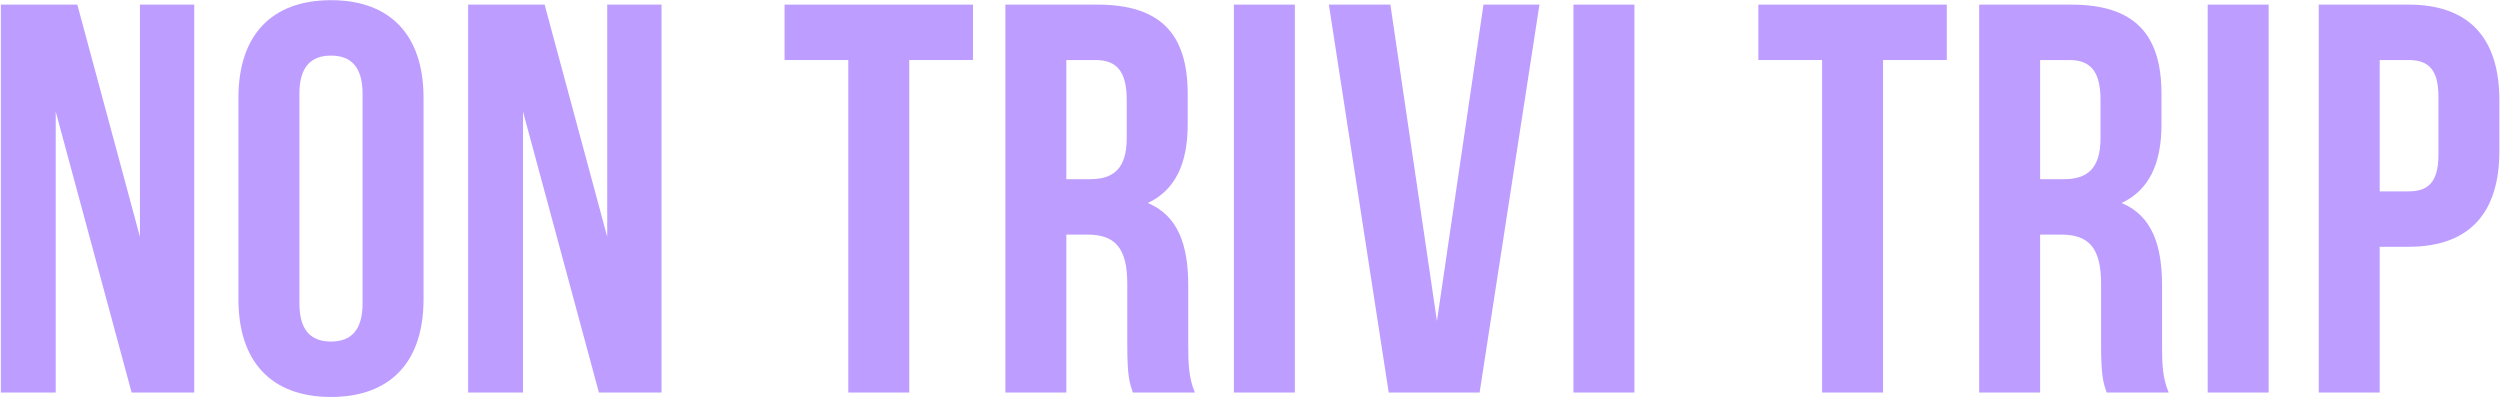
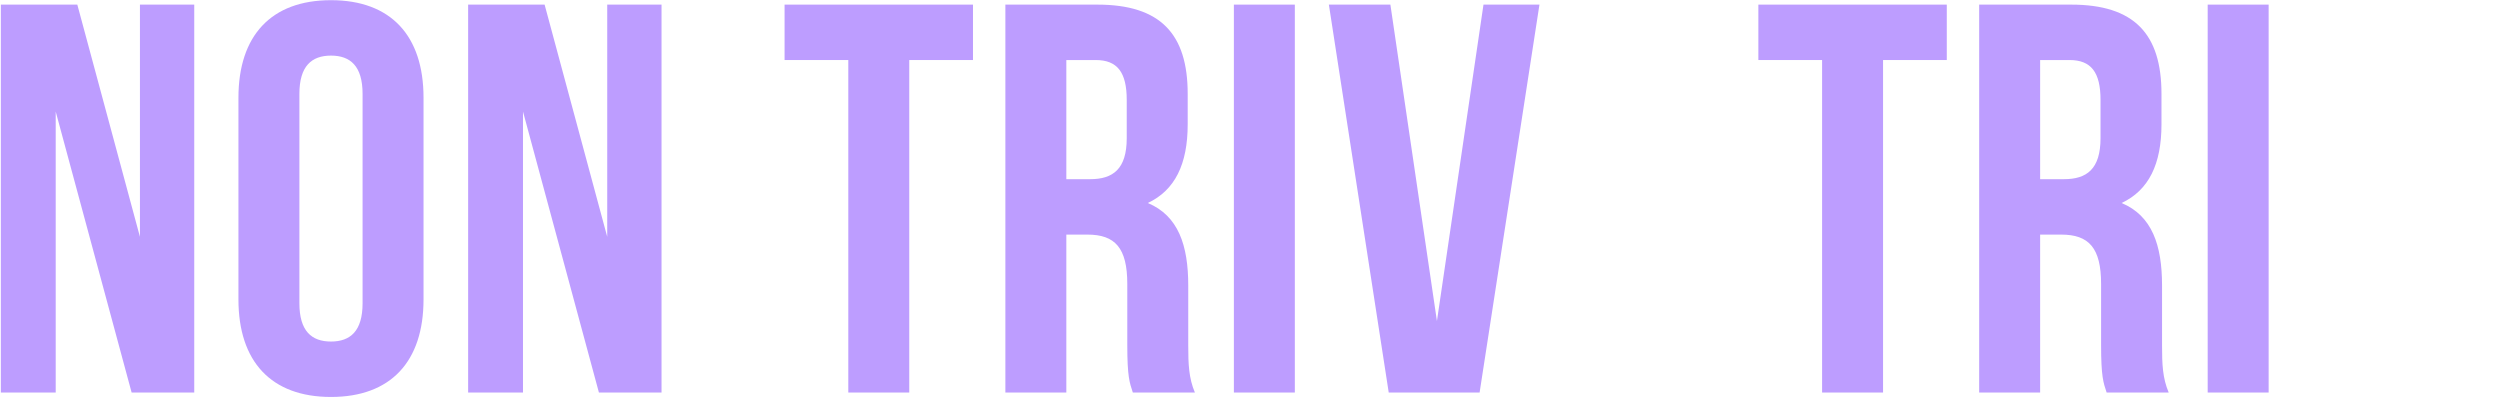
<svg xmlns="http://www.w3.org/2000/svg" width="1191" height="190" viewBox="0 0 1191 190" fill="none">
  <path d="M62.706 187L92.538 187L92.538 2.2L66.666 2.2L66.666 112.816L36.834 2.2L0.402 2.2L0.402 187H26.538L26.538 53.152L62.706 187Z" fill="#BD9DFF" />
  <path d="M142.634 44.704C142.634 31.504 148.442 26.488 157.682 26.488C166.922 26.488 172.73 31.504 172.73 44.704L172.73 144.496C172.73 157.696 166.922 162.712 157.682 162.712C148.442 162.712 142.634 157.696 142.634 144.496L142.634 44.704ZM113.594 142.648C113.594 172.216 129.17 189.112 157.682 189.112C186.194 189.112 201.77 172.216 201.77 142.648L201.77 46.552C201.77 16.984 186.194 0.088 157.682 0.088C129.17 0.088 113.594 16.984 113.594 46.552L113.594 142.648Z" fill="#BD9DFF" />
  <path d="M285.322 187H315.154L315.154 2.2L289.282 2.2V112.816L259.45 2.2L223.018 2.2L223.018 187H249.154L249.154 53.152L285.322 187Z" fill="#BD9DFF" />
  <path d="M373.77 28.6L404.13 28.6L404.13 187H433.17L433.17 28.6L463.53 28.6V2.2L373.77 2.2V28.6Z" fill="#BD9DFF" />
  <path d="M569.248 187C566.344 180.136 566.08 173.536 566.08 164.56V136.048C566.08 116.776 561.328 102.784 546.808 96.712C559.744 90.64 565.816 78.232 565.816 59.224V44.704C565.816 16.192 552.88 2.2 522.784 2.2L478.96 2.2L478.96 187H508L508 111.76H518.032C531.232 111.76 537.04 118.096 537.04 135.256V164.296C537.04 179.344 538.096 182.248 539.68 187H569.248ZM521.992 28.6C532.288 28.6 536.776 34.408 536.776 47.608V65.824C536.776 80.608 530.176 85.36 519.352 85.36H508V28.6L521.992 28.6Z" fill="#BD9DFF" />
  <path d="M587.818 187H616.858V2.2L587.818 2.2V187Z" fill="#BD9DFF" />
  <path d="M662.38 2.2L633.076 2.2L661.588 187H704.884L733.396 2.2L706.732 2.2L684.556 152.944L662.38 2.2Z" fill="#BD9DFF" />
-   <path d="M749.591 187H778.63V2.2L749.591 2.2V187Z" fill="#BD9DFF" />
  <path d="M837.688 28.6L868.048 28.6V187H897.088V28.6L927.448 28.6V2.2L837.688 2.2V28.6Z" fill="#BD9DFF" />
  <path d="M1033.17 187C1030.26 180.136 1030 173.536 1030 164.56V136.048C1030 116.776 1025.25 102.784 1010.73 96.712C1023.66 90.64 1029.73 78.232 1029.73 59.224V44.704C1029.73 16.192 1016.8 2.2 986.702 2.2L942.878 2.2V187H971.918V111.76H981.95C995.15 111.76 1000.96 118.096 1000.96 135.256V164.296C1000.96 179.344 1002.01 182.248 1003.6 187H1033.17ZM985.91 28.6C996.206 28.6 1000.69 34.408 1000.69 47.608V65.824C1000.69 80.608 994.094 85.36 983.27 85.36H971.918V28.6L985.91 28.6Z" fill="#BD9DFF" />
  <path d="M1051.74 187H1080.78V2.2L1051.74 2.2V187Z" fill="#BD9DFF" />
-   <path d="M1147.42 2.2L1104.65 2.2V187H1133.69V117.568H1147.42C1176.46 117.568 1190.71 101.464 1190.71 71.896V47.872C1190.71 18.304 1176.46 2.2 1147.42 2.2ZM1147.42 28.6C1156.66 28.6 1161.67 32.824 1161.67 46.024V73.744C1161.67 86.944 1156.66 91.168 1147.42 91.168H1133.69V28.6L1147.42 28.6Z" fill="#BD9DFF" />
</svg>